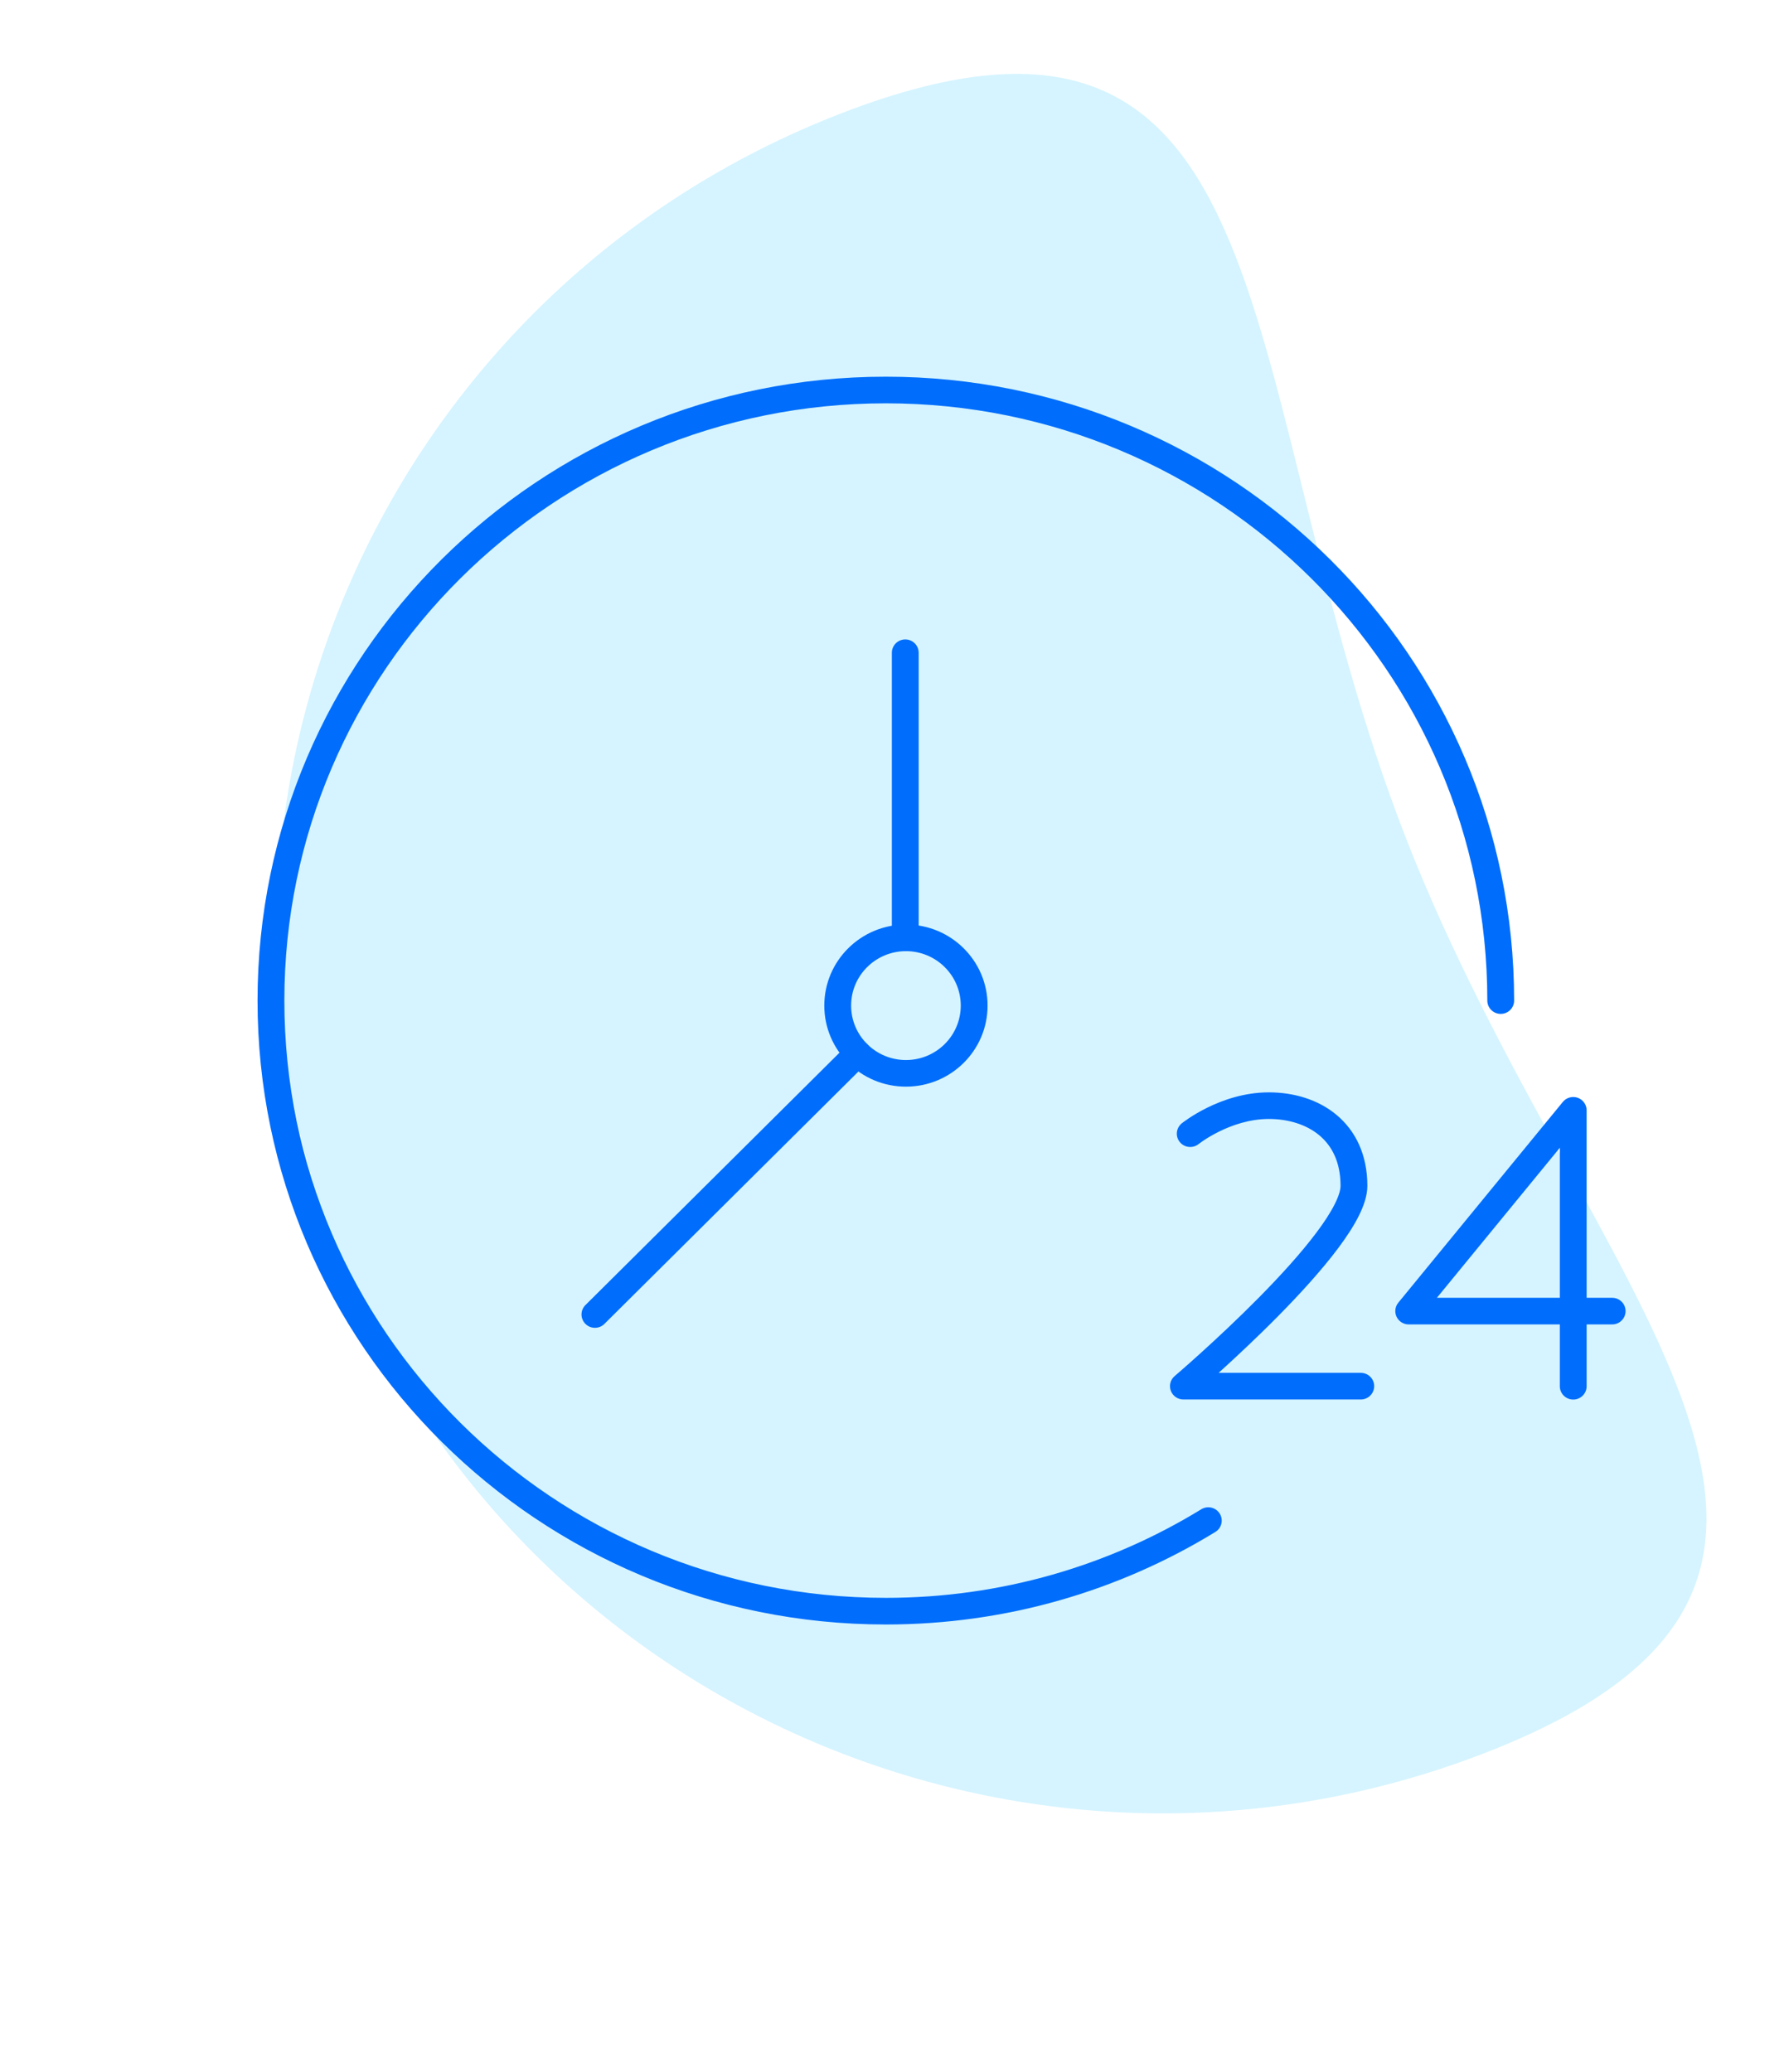
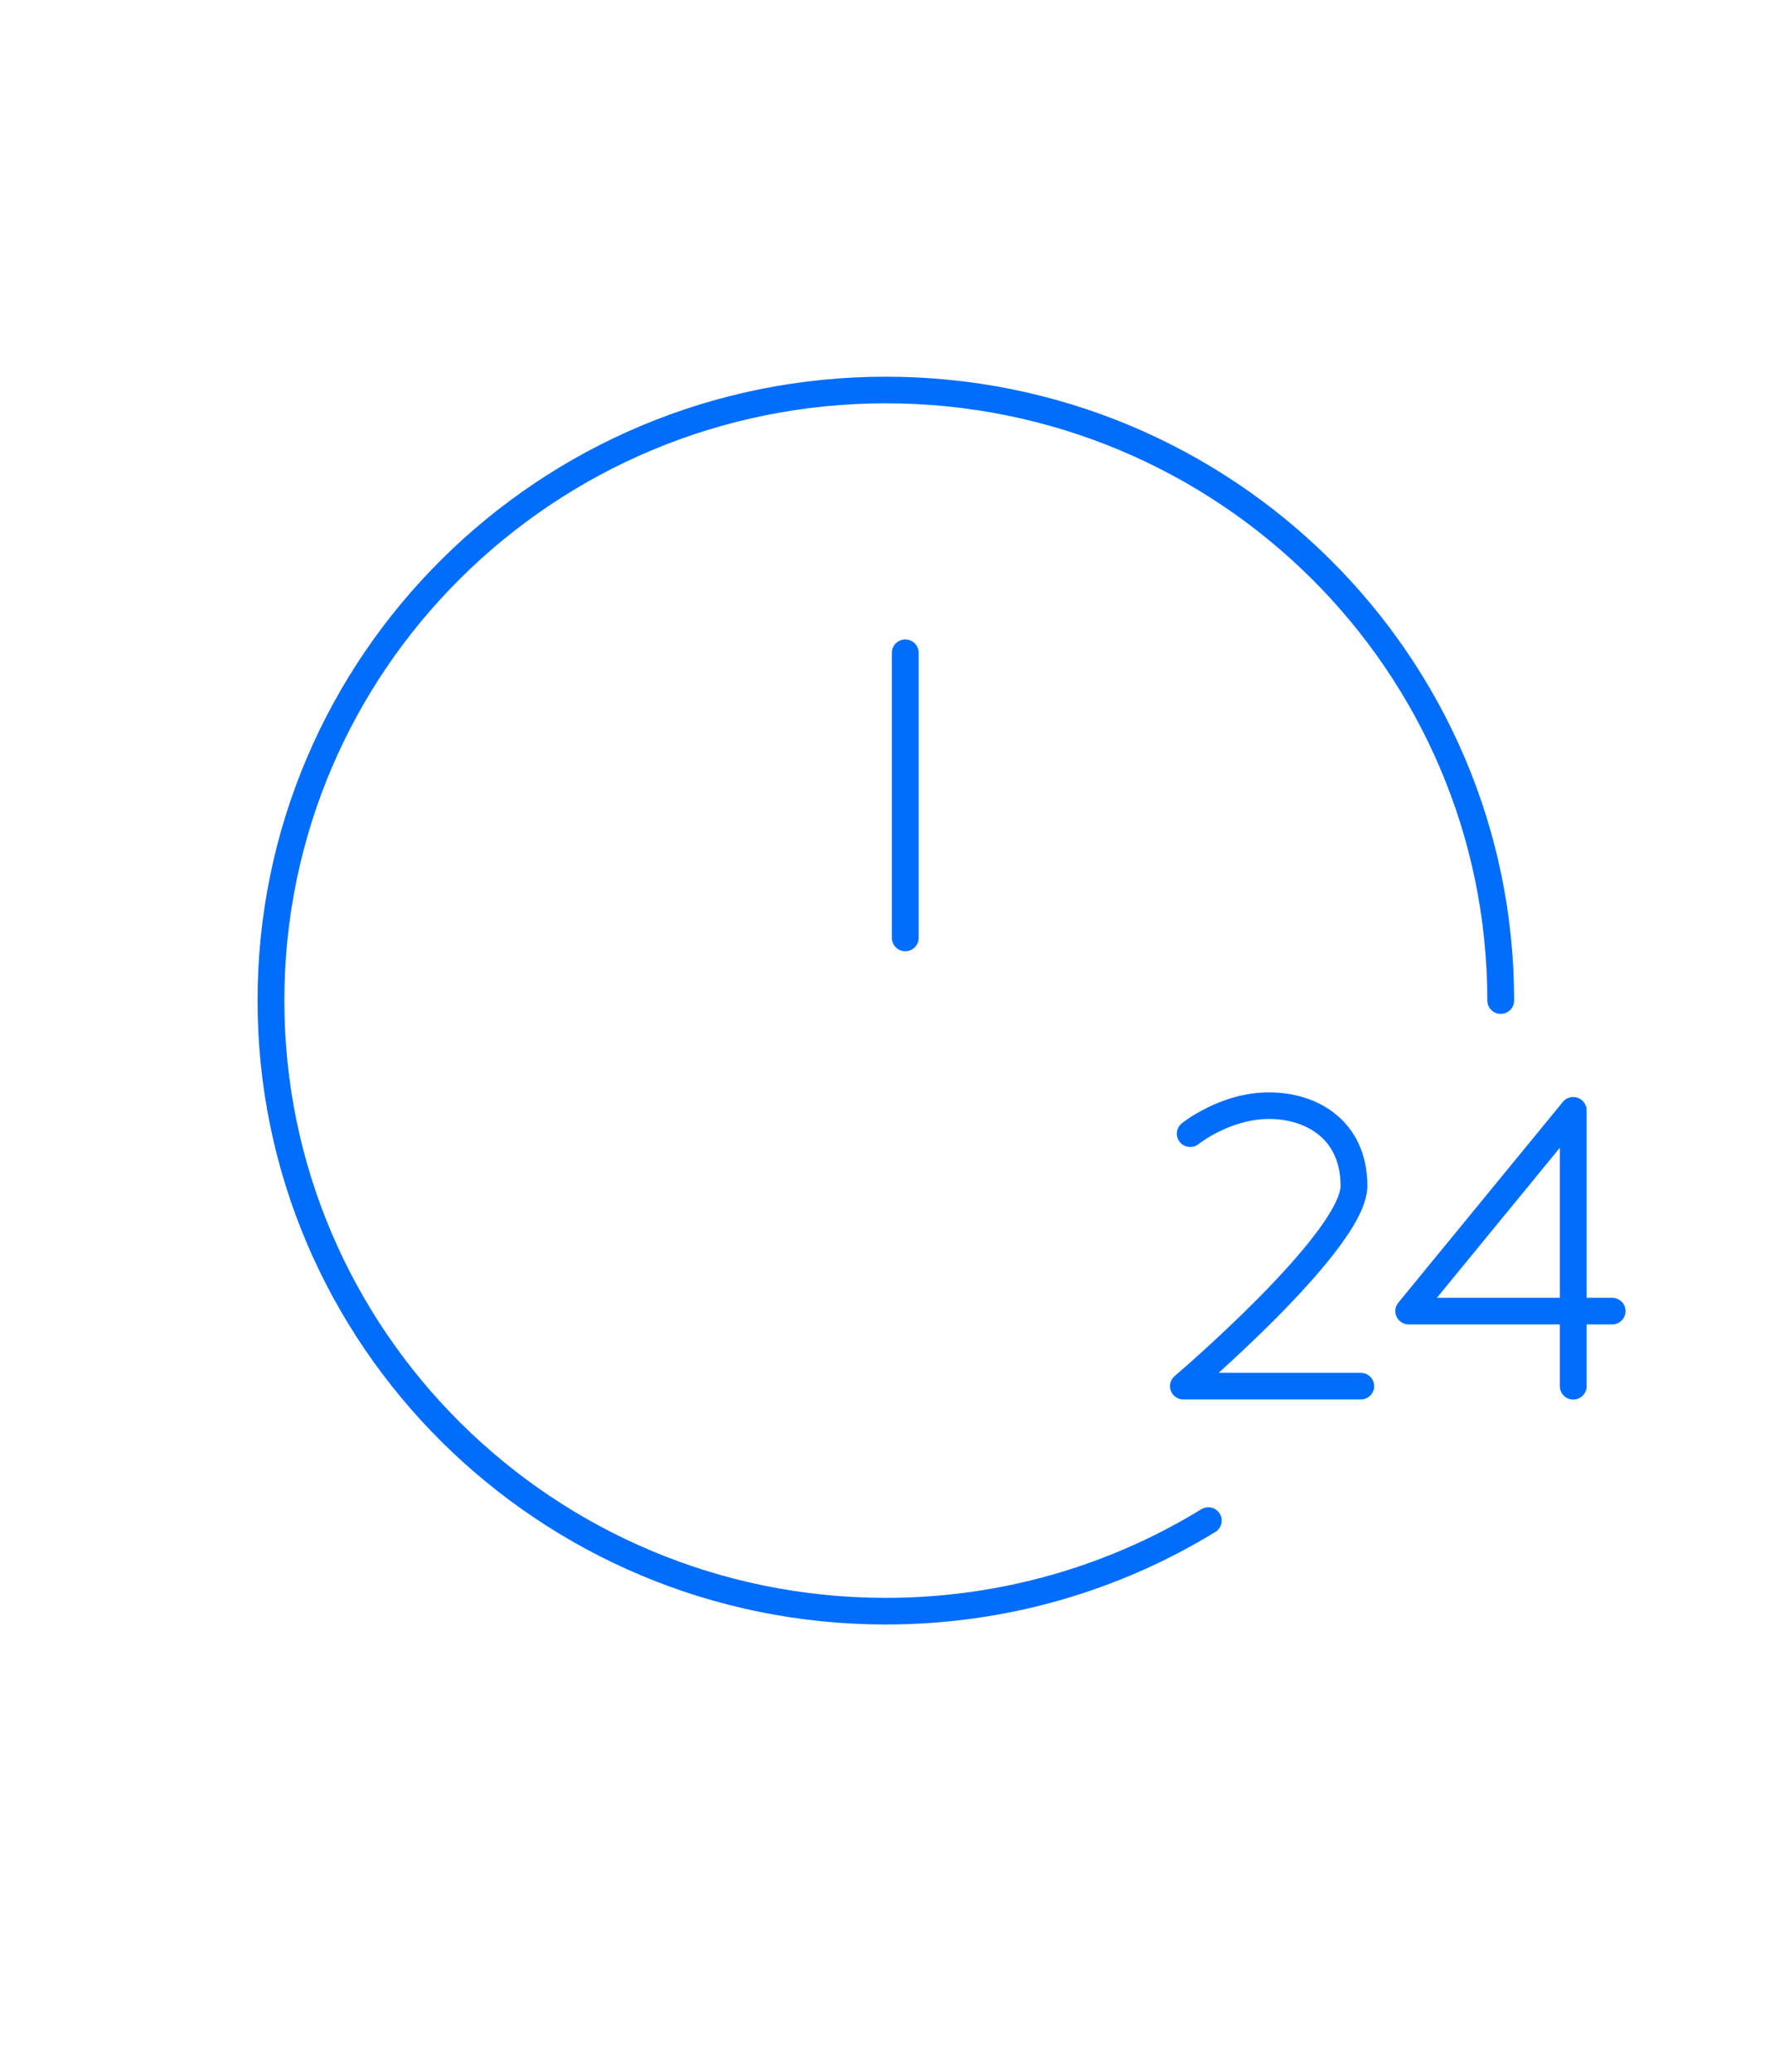
<svg xmlns="http://www.w3.org/2000/svg" width="76" height="88" viewBox="0 0 76 88" fill="none">
-   <path d="M59.748 35.654C67.266 54.897 82.395 67.018 63.013 74.483C43.631 81.948 21.824 72.4 14.305 53.156C6.786 33.913 16.403 12.261 35.785 4.796C55.167 -2.67 52.229 16.41 59.748 35.654Z" fill="#7BDCFF" fill-opacity="0.32" />
  <path d="M63.184 42.5C63.184 28.489 51.743 17.131 37.632 17.131C23.521 17.131 12.08 28.489 12.08 42.5C12.08 56.511 23.521 67.869 37.632 67.869C42.548 67.869 47.137 66.492 51.033 64.106C51.301 63.943 51.651 64.025 51.816 64.291C51.982 64.556 51.898 64.905 51.631 65.069C47.56 67.561 42.766 69 37.632 69C22.892 69 10.941 57.135 10.941 42.5C10.941 27.865 22.892 16 37.632 16C52.372 16 64.323 27.865 64.323 42.5C64.323 42.812 64.068 43.065 63.753 43.065C63.439 43.065 63.184 42.812 63.184 42.5Z" fill="#006DFC" />
  <path d="M37.888 39.838V27.726C37.888 27.413 38.143 27.16 38.458 27.16C38.772 27.16 39.027 27.413 39.027 27.726V39.838C39.027 40.15 38.772 40.403 38.458 40.403C38.143 40.403 37.888 40.15 37.888 39.838Z" fill="#006DFC" />
-   <path d="M36.074 44.309C36.298 44.127 36.628 44.14 36.836 44.347C37.059 44.568 37.059 44.926 36.836 45.147L25.676 56.233C25.454 56.454 25.093 56.454 24.871 56.233C24.648 56.012 24.648 55.654 24.87 55.433L36.031 44.347L36.074 44.309Z" fill="#006DFC" />
-   <path d="M40.815 42.712C40.815 41.435 39.772 40.4 38.486 40.4C37.2 40.4 36.157 41.435 36.157 42.712C36.157 43.989 37.2 45.025 38.486 45.025C39.772 45.025 40.815 43.989 40.815 42.712ZM41.954 42.712C41.954 44.614 40.401 46.155 38.486 46.155C36.571 46.155 35.018 44.614 35.018 42.712C35.018 40.811 36.571 39.27 38.486 39.27C40.401 39.27 41.954 40.811 41.954 42.712Z" fill="#006DFC" />
  <path d="M56.949 50.369C56.949 49.352 56.577 48.664 56.046 48.221C55.501 47.766 54.737 47.528 53.905 47.528C53.09 47.528 52.343 47.789 51.788 48.064C51.512 48.2 51.291 48.336 51.14 48.436C51.065 48.486 51.007 48.528 50.97 48.555C50.952 48.569 50.938 48.579 50.93 48.585C50.926 48.589 50.923 48.591 50.922 48.592C50.921 48.592 50.921 48.593 50.921 48.593L50.922 48.592L50.922 48.591C50.678 48.788 50.319 48.752 50.121 48.51C49.923 48.267 49.96 47.911 50.204 47.714L50.428 47.988C50.215 47.727 50.205 47.715 50.204 47.714L50.205 47.714C50.205 47.713 50.205 47.713 50.205 47.713C50.206 47.713 50.206 47.712 50.207 47.711C50.208 47.71 50.21 47.709 50.212 47.707C50.217 47.704 50.223 47.699 50.23 47.694C50.244 47.683 50.264 47.667 50.29 47.648C50.341 47.611 50.413 47.559 50.505 47.498C50.689 47.375 50.953 47.213 51.28 47.052C51.929 46.731 52.853 46.398 53.905 46.398C54.941 46.398 55.984 46.692 56.778 47.355C57.587 48.03 58.088 49.045 58.088 50.369C58.088 50.791 57.929 51.237 57.716 51.66C57.498 52.092 57.194 52.555 56.843 53.023C56.141 53.96 55.215 54.972 54.302 55.897C53.387 56.824 52.472 57.675 51.788 58.295C51.782 58.3 51.775 58.306 51.769 58.312H57.809L57.867 58.315C58.154 58.344 58.378 58.585 58.378 58.877C58.378 59.17 58.154 59.411 57.867 59.44L57.809 59.443H50.273C50.034 59.443 49.821 59.295 49.739 59.073C49.656 58.852 49.721 58.602 49.902 58.448L49.902 58.448C49.902 58.448 49.903 58.447 49.903 58.447C49.904 58.447 49.905 58.446 49.907 58.444C49.91 58.441 49.915 58.437 49.921 58.431C49.935 58.42 49.955 58.403 49.981 58.38C50.033 58.336 50.11 58.269 50.208 58.183C50.404 58.012 50.684 57.764 51.021 57.459C51.695 56.849 52.593 56.012 53.489 55.105C54.387 54.195 55.272 53.226 55.929 52.348C56.258 51.91 56.52 51.506 56.698 51.153C56.881 50.791 56.949 50.532 56.949 50.369Z" fill="#006DFC" />
  <path d="M66.264 58.88V56.255H59.844C59.624 56.255 59.424 56.129 59.33 55.932C59.236 55.735 59.264 55.501 59.402 55.332L66.392 46.804C66.544 46.619 66.797 46.548 67.024 46.628C67.251 46.709 67.403 46.922 67.403 47.161V55.124H68.488L68.546 55.127C68.833 55.156 69.057 55.396 69.057 55.689C69.057 55.982 68.833 56.223 68.546 56.252L68.488 56.255H67.403V58.88C67.403 59.193 67.148 59.446 66.834 59.446C66.519 59.446 66.264 59.193 66.264 58.88ZM61.042 55.124H66.264V48.752L61.042 55.124Z" fill="#006DFC" />
</svg>